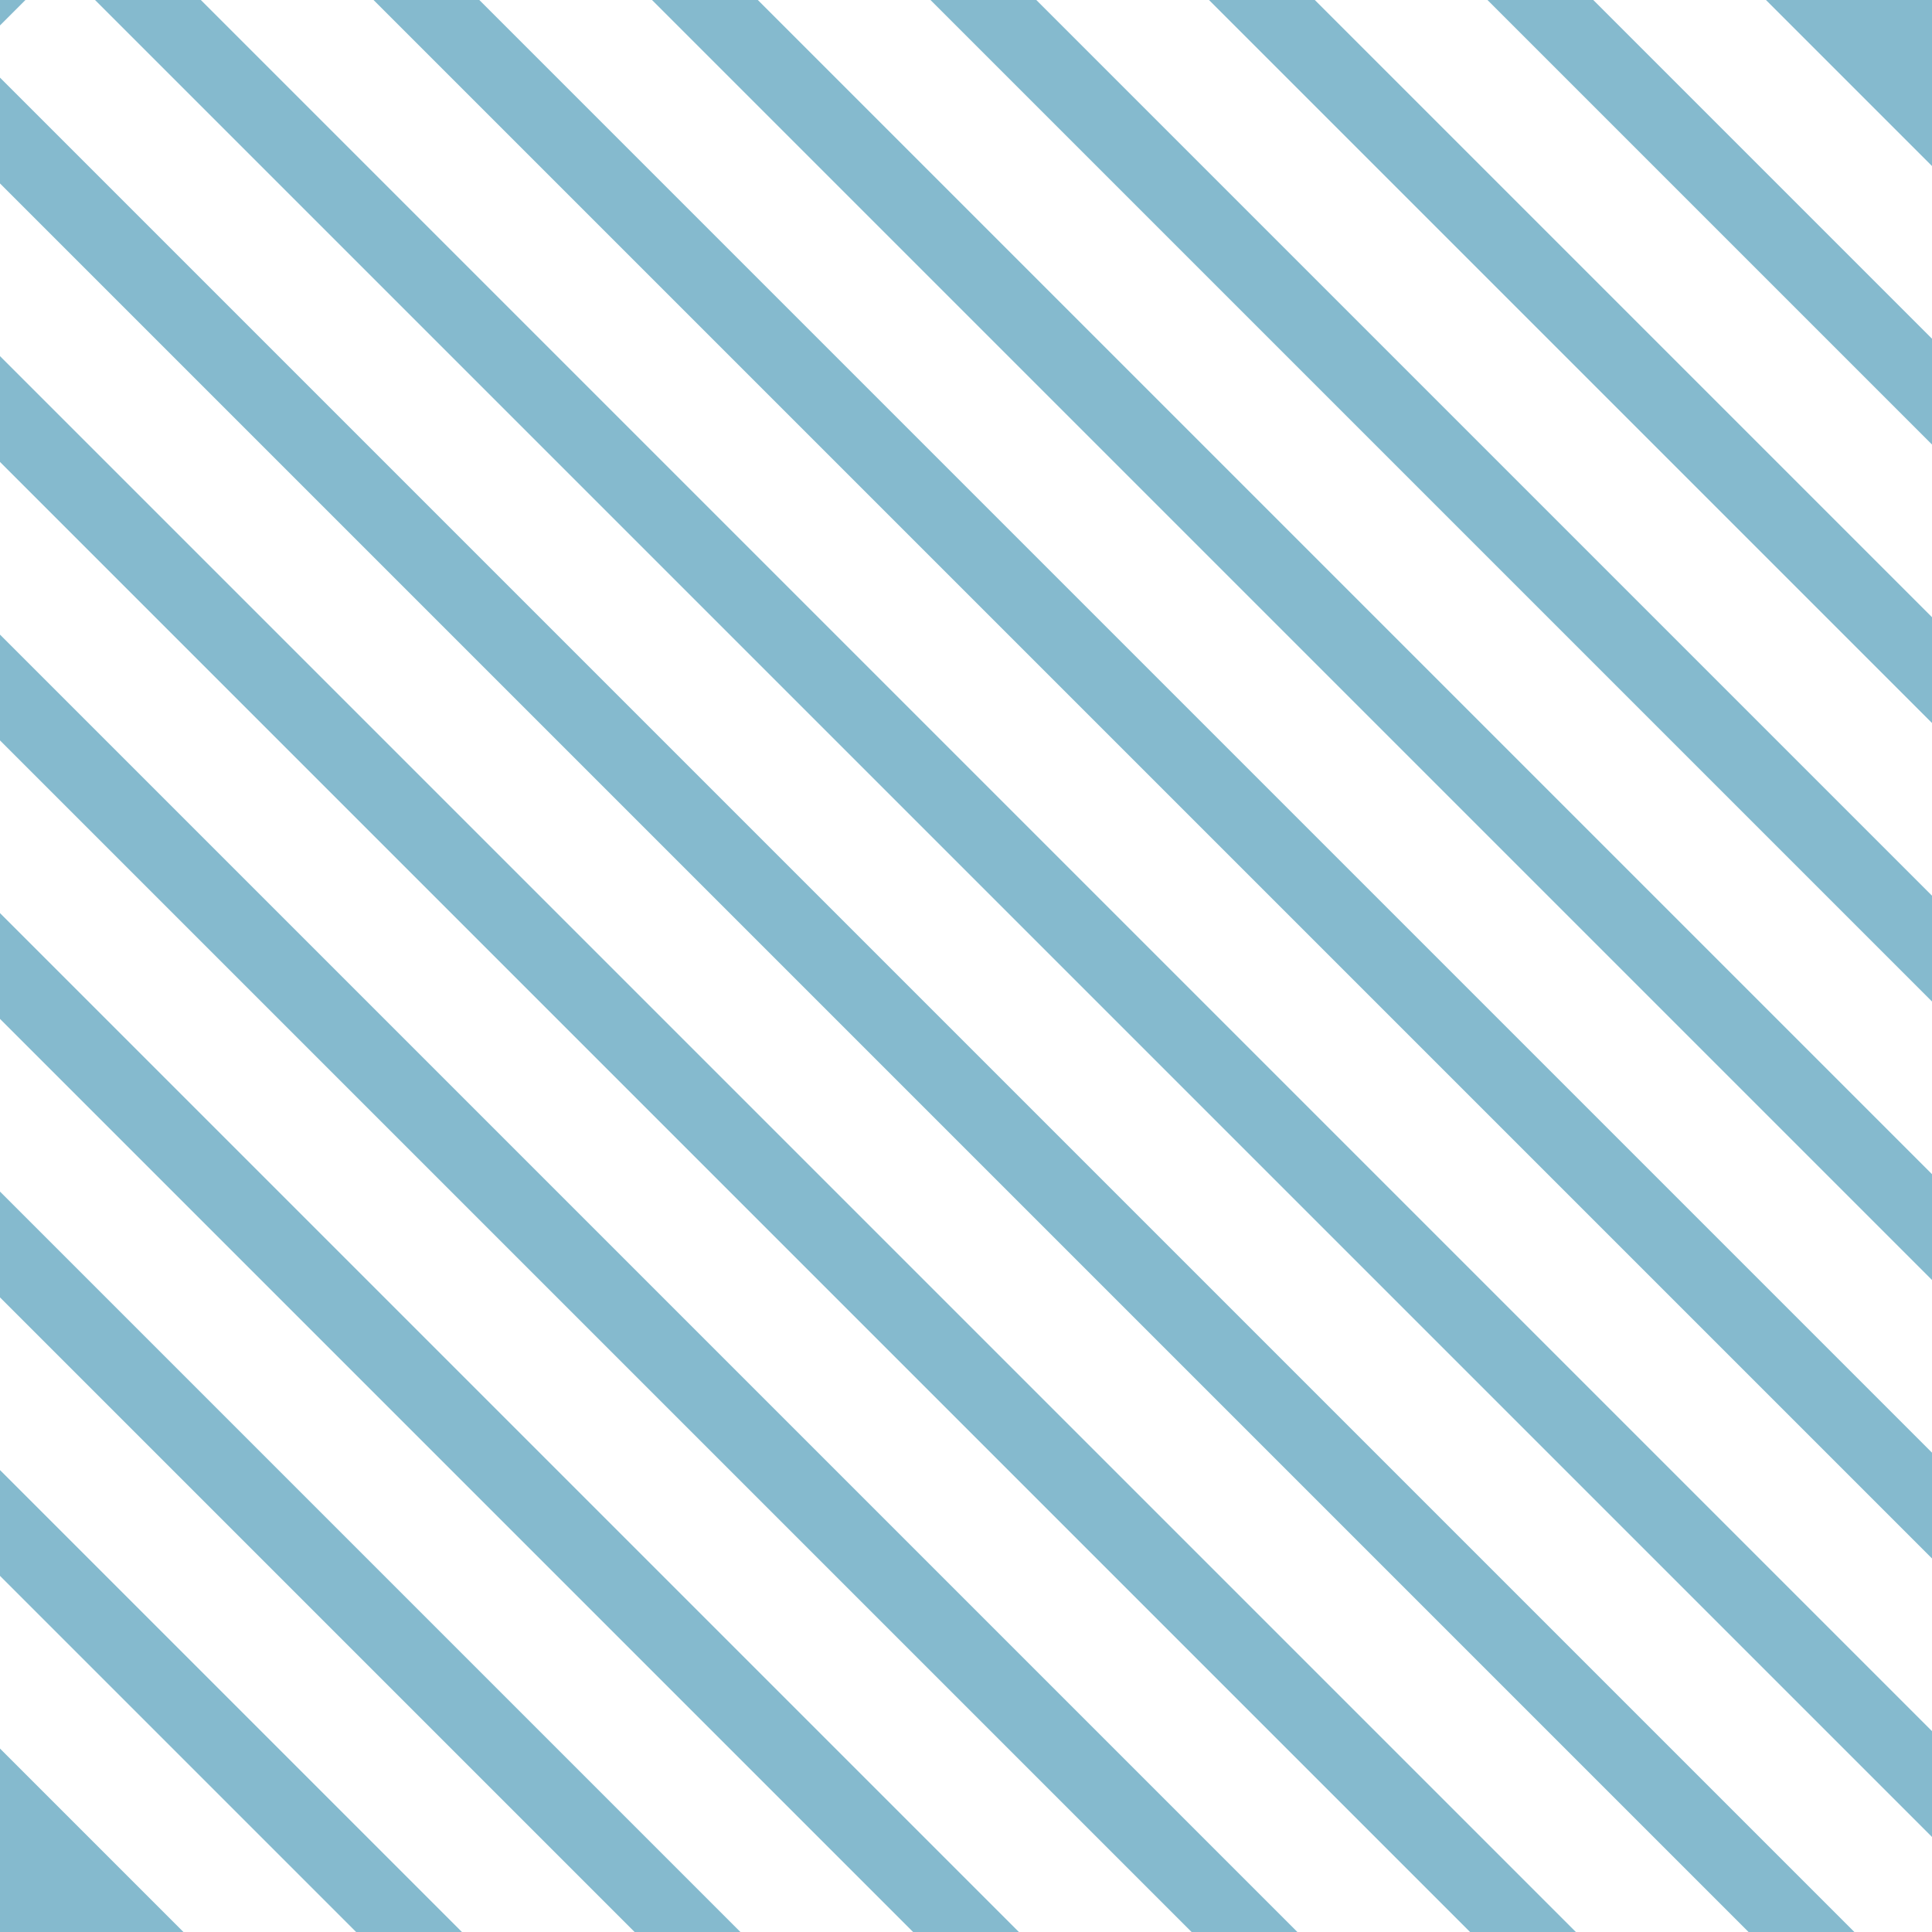
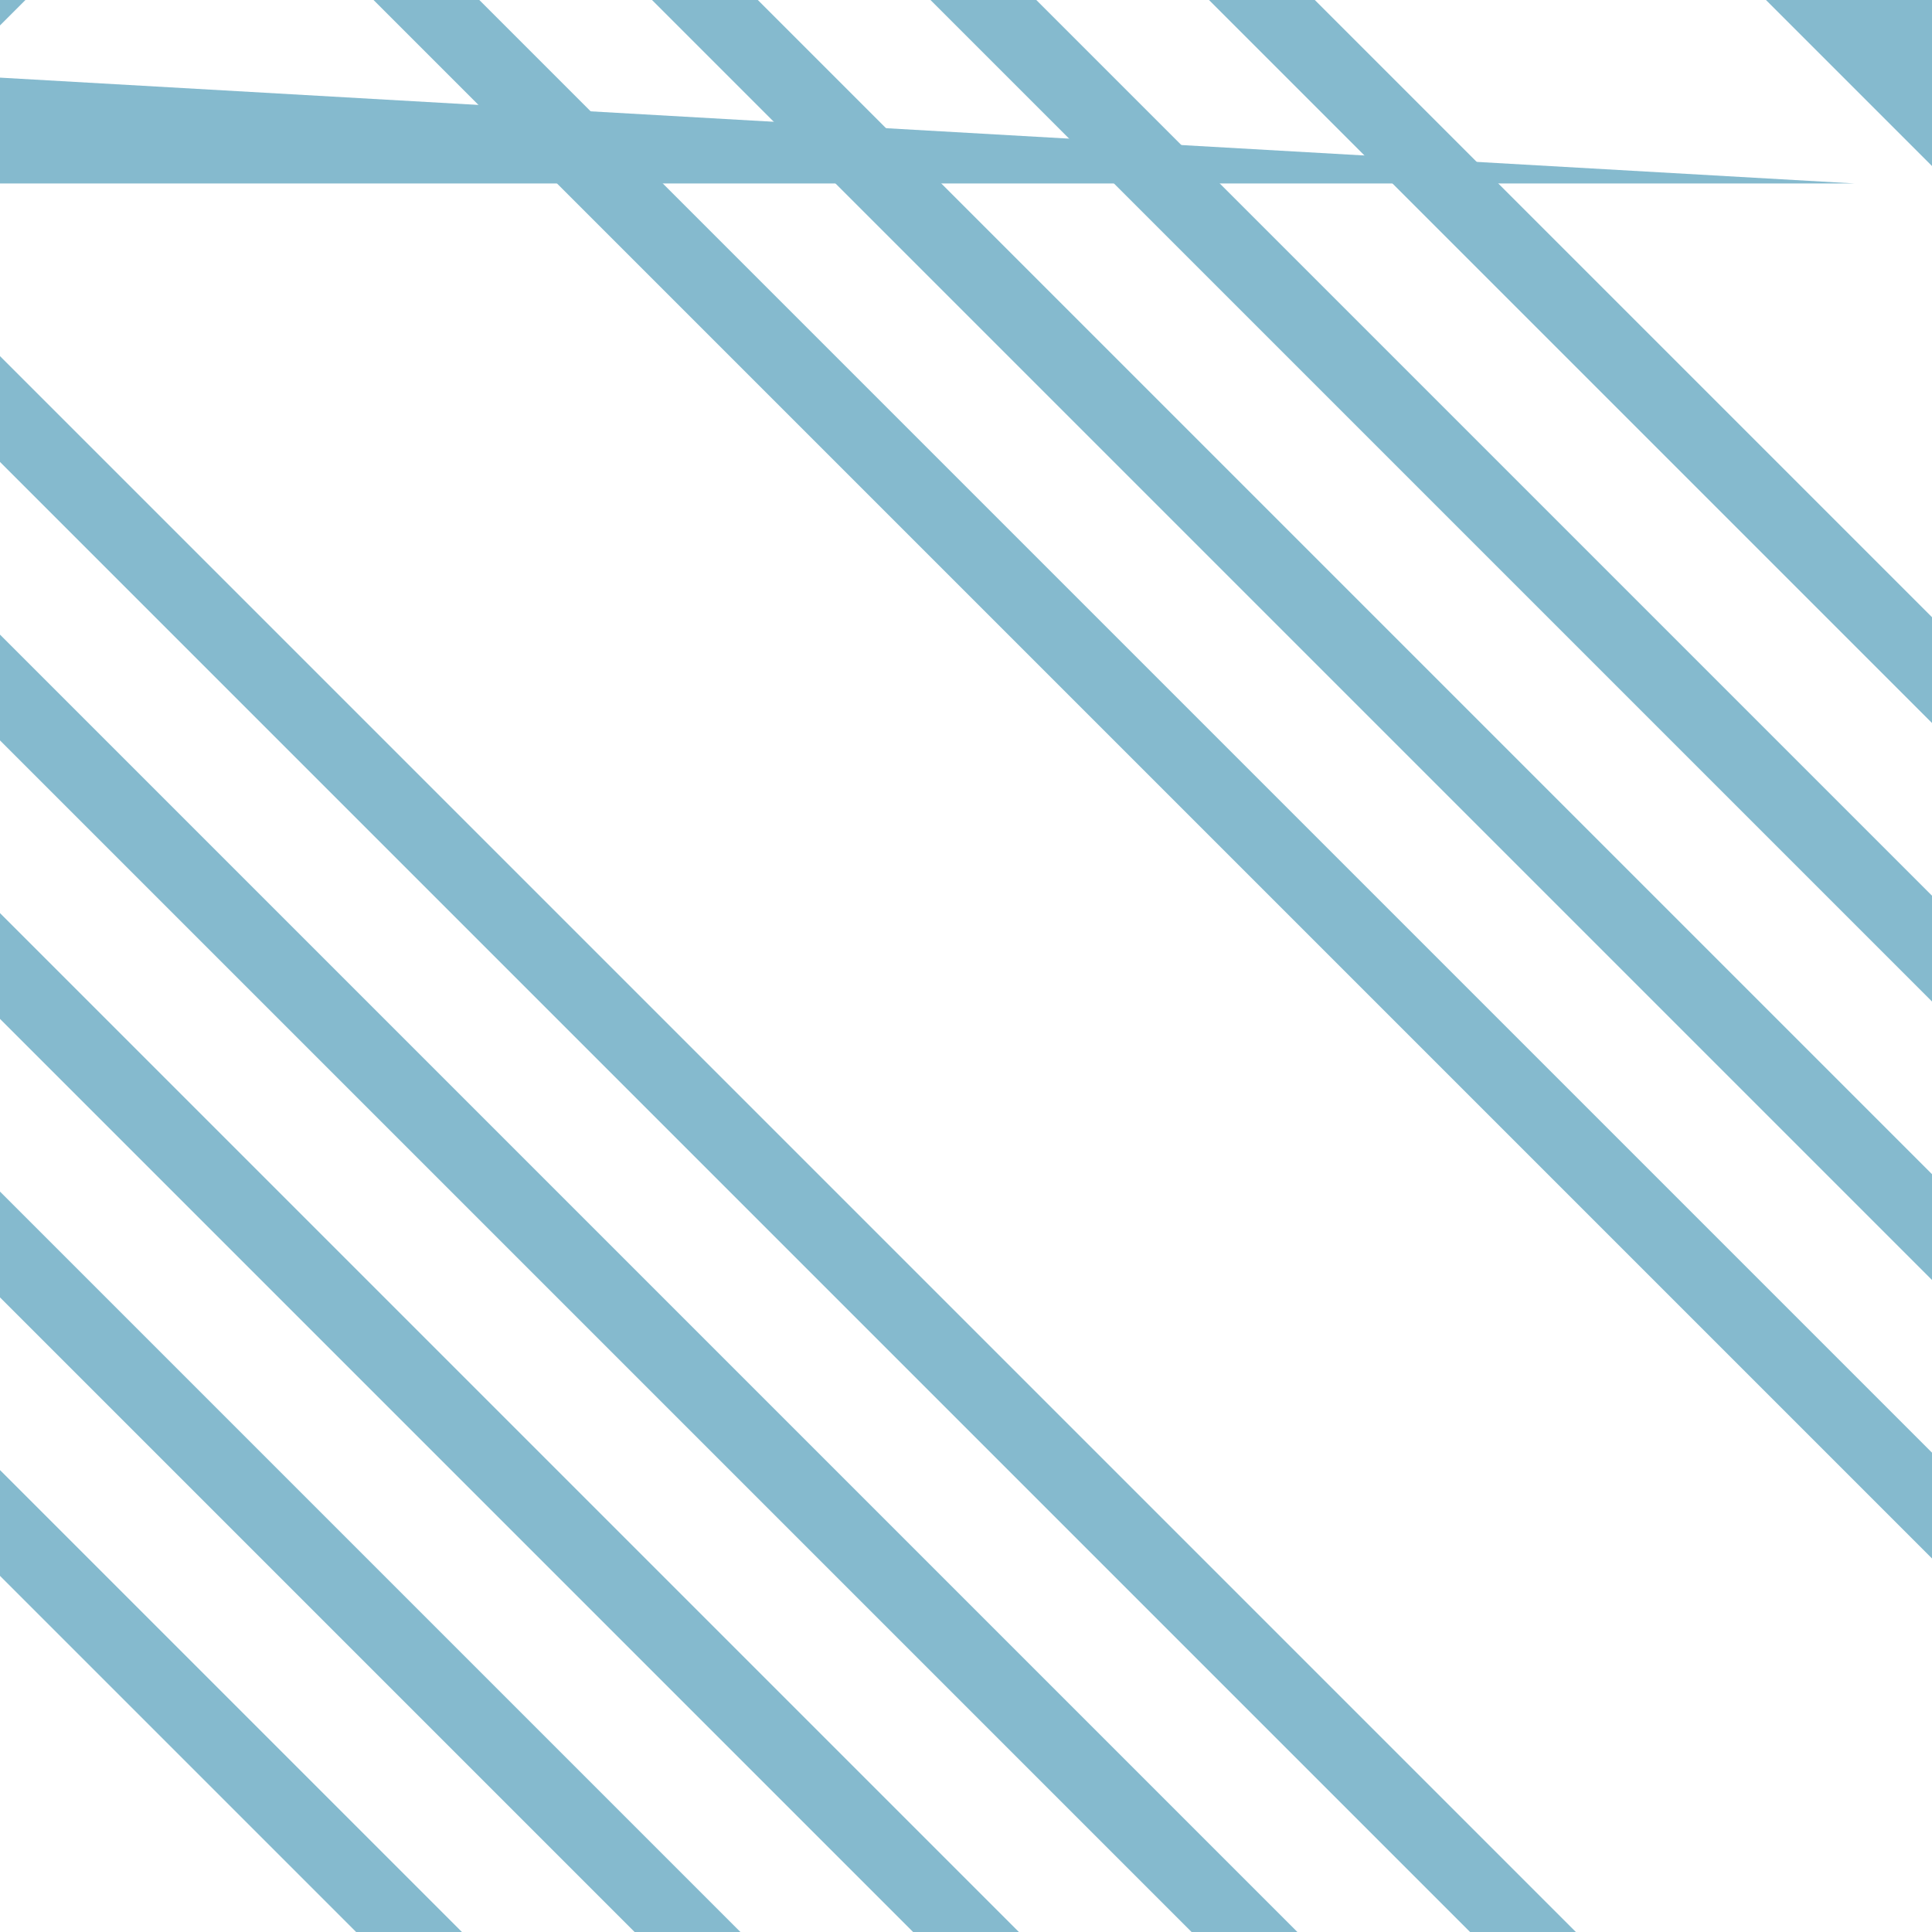
<svg xmlns="http://www.w3.org/2000/svg" width="168" height="168" viewBox="0 0 168 168" fill="none">
-   <path d="M138.546 0H129.346L168 38.654V29.454L138.546 0Z" fill="#85BACE" />
  <path d="M168 14.438V0H153.562L168 14.438Z" fill="#85BACE" />
  <path d="M105.13 0H114.33L168 53.67V62.87L105.13 0Z" fill="#85BACE" />
  <path d="M90.114 0H80.913L168 87.087V77.886L90.114 0Z" fill="#85BACE" />
  <path d="M56.697 0H65.897L168 102.103V111.303L56.697 0Z" fill="#85BACE" />
  <path d="M41.681 0H32.481L168 135.519V126.319L41.681 0Z" fill="#85BACE" />
-   <path d="M8.265 0H17.465L168 150.535V159.735L8.265 0Z" fill="#85BACE" />
  <path d="M2.211 0H0V2.211L2.211 0Z" fill="#85BACE" />
-   <path d="M0 6.751V15.952L152.048 168H161.249L0 6.751Z" fill="#85BACE" />
+   <path d="M0 6.751V15.952H161.249L0 6.751Z" fill="#85BACE" />
  <path d="M0 40.168V30.967L137.033 168H127.832L0 40.168Z" fill="#85BACE" />
  <path d="M112.816 168L0 55.184V64.384L103.616 168H112.816Z" fill="#85BACE" />
  <path d="M0 88.6V79.4L88.6 168H79.4L0 88.6Z" fill="#85BACE" />
  <path d="M64.384 168L0 103.616V112.816L55.184 168H64.384Z" fill="#85BACE" />
  <path d="M0 137.033V127.832L40.168 168H30.967L0 137.033Z" fill="#85BACE" />
-   <path d="M15.951 168L0 152.048V168H15.951Z" fill="#85BACE" />
</svg>